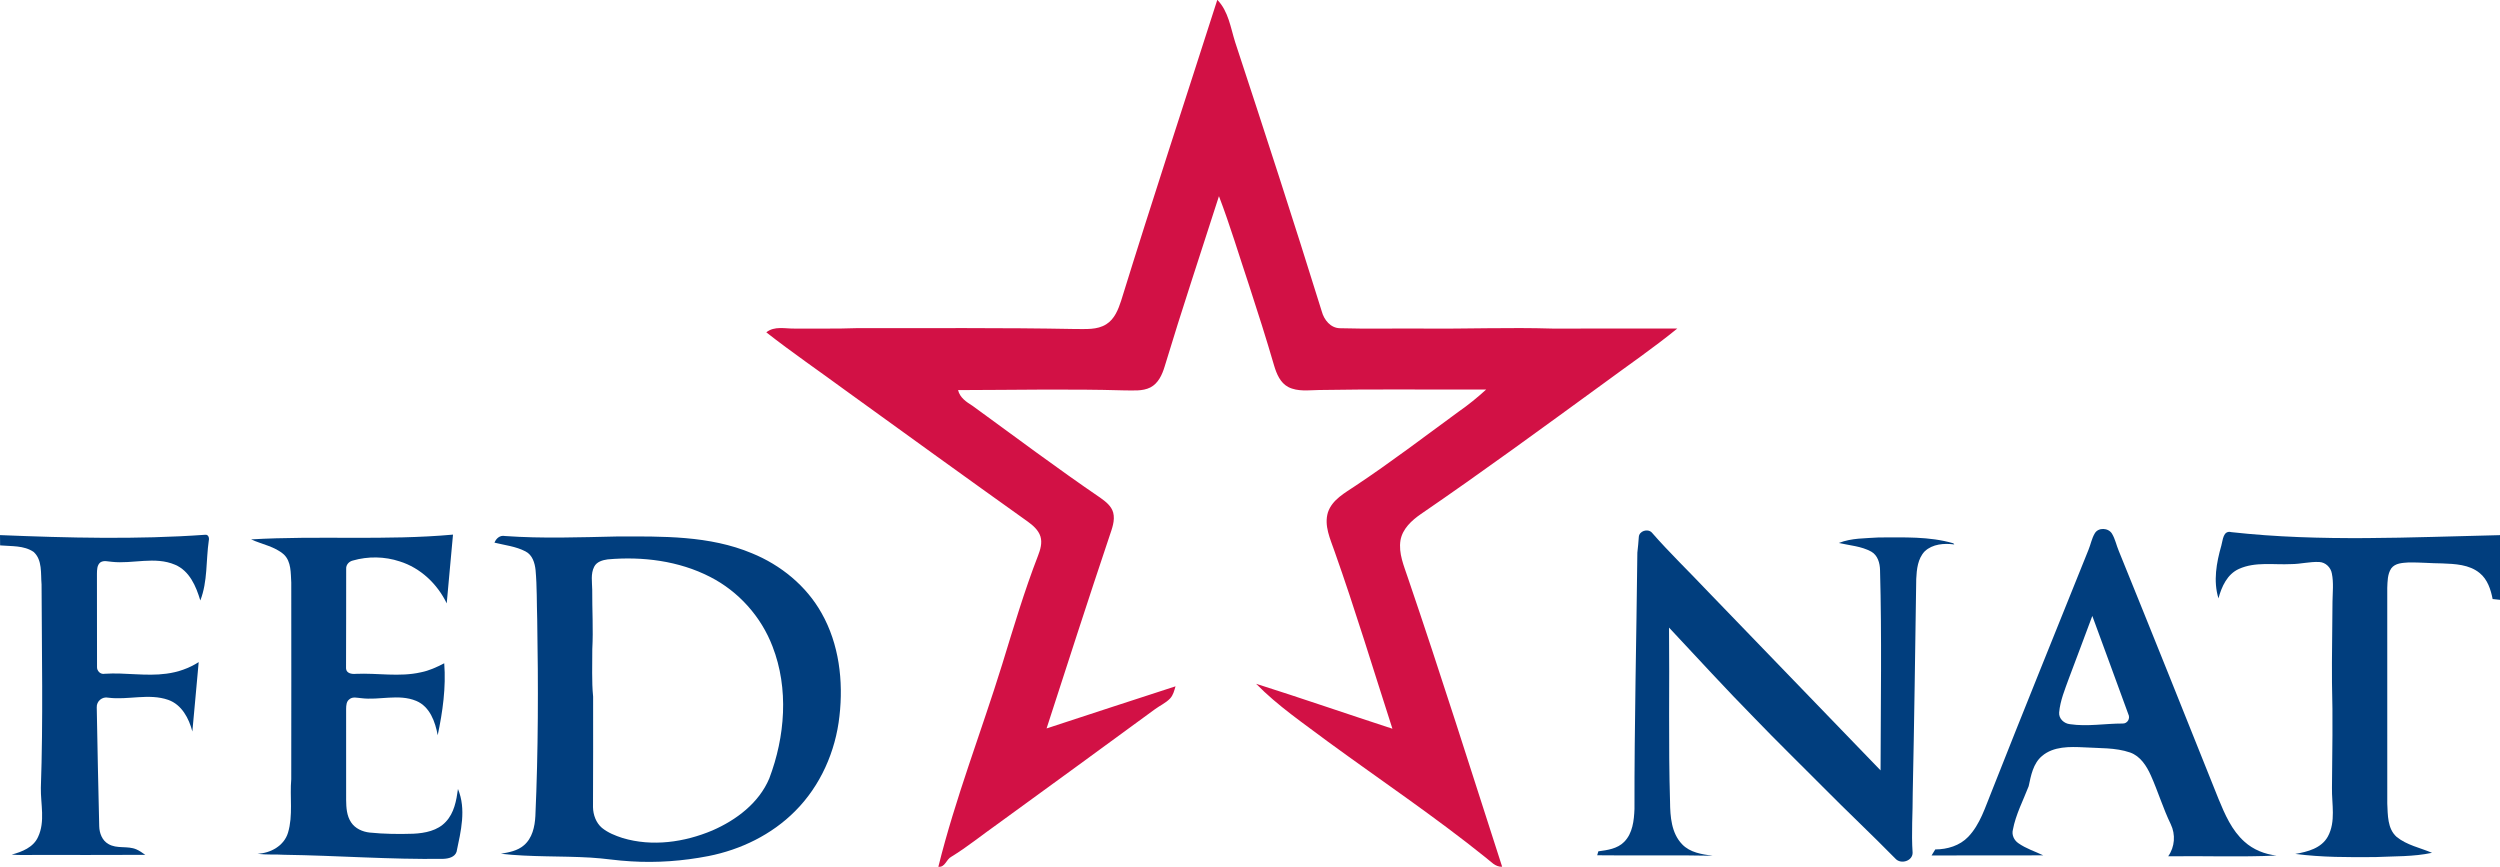
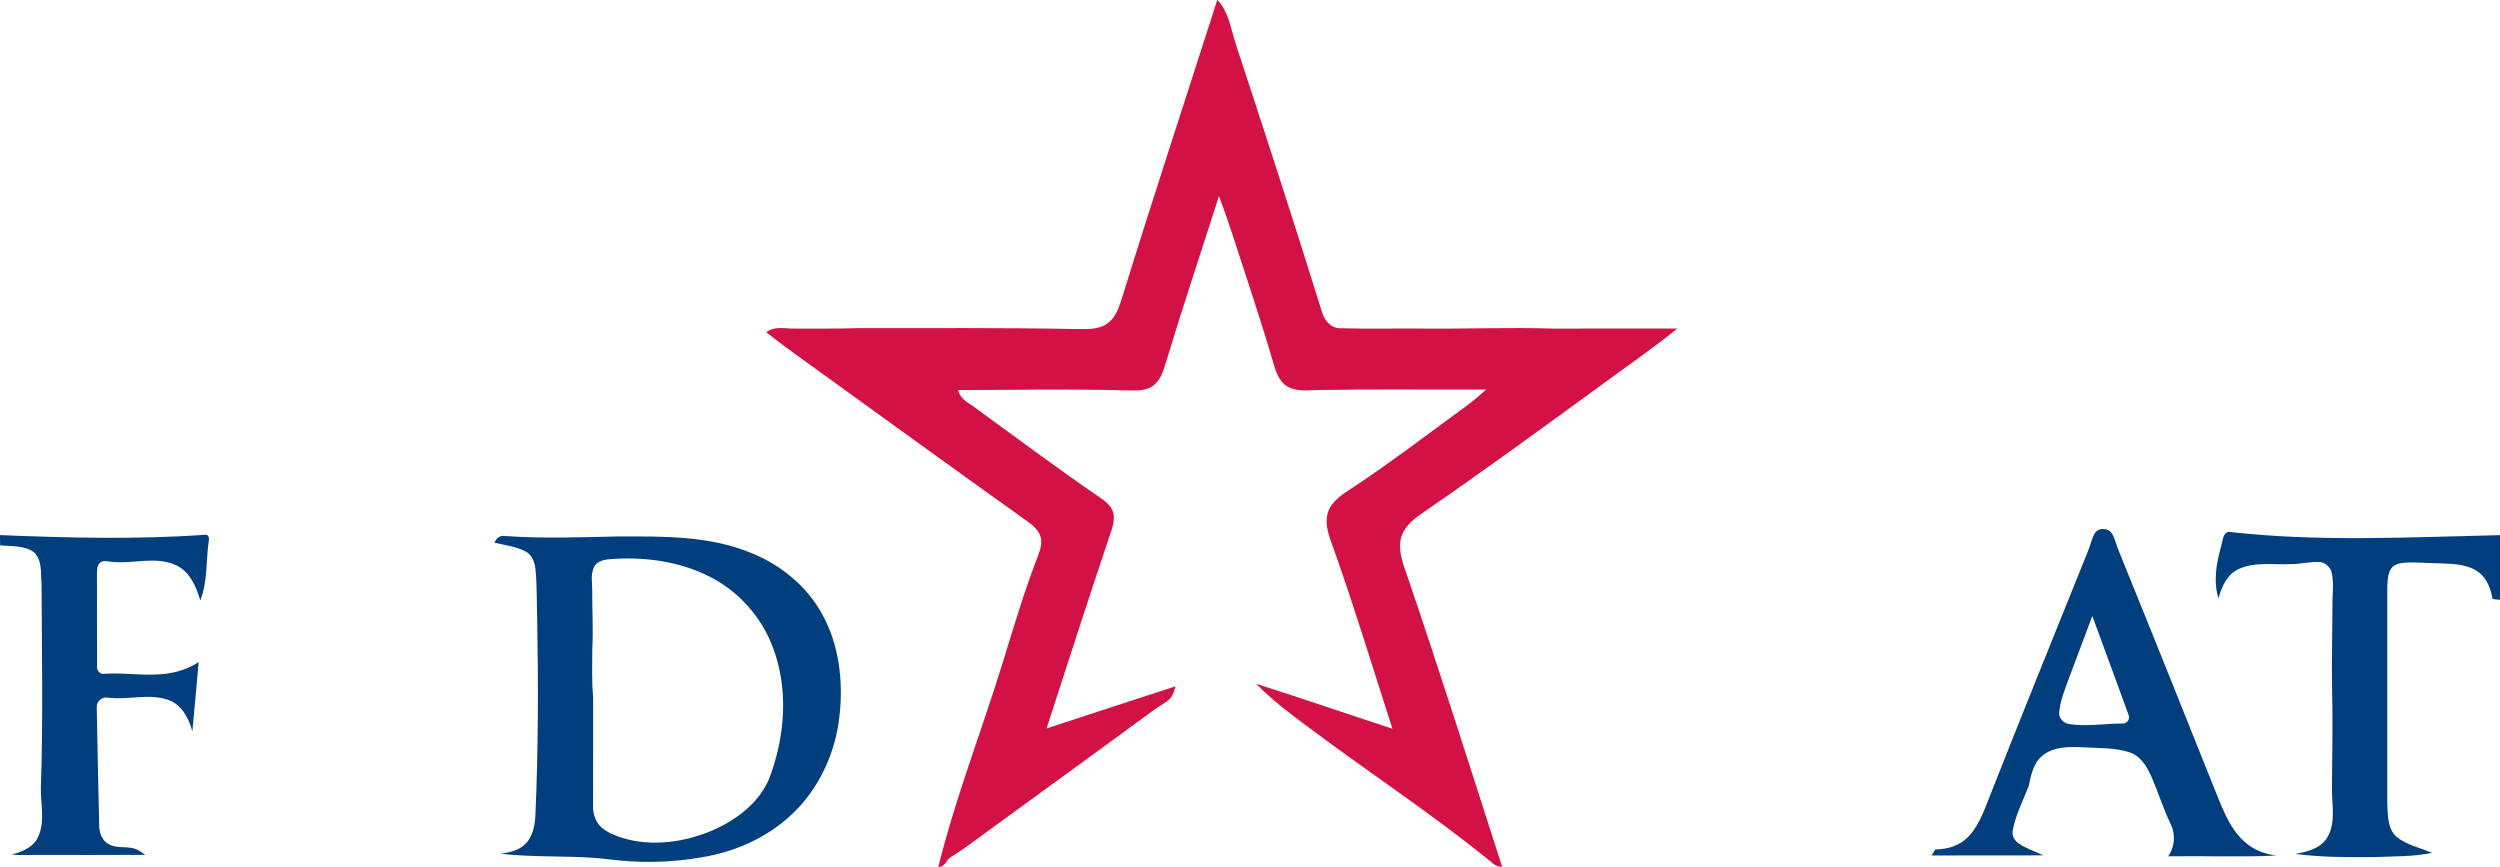
<svg xmlns="http://www.w3.org/2000/svg" xmlns:ns1="http://sodipodi.sourceforge.net/DTD/sodipodi-0.dtd" xmlns:ns2="http://www.inkscape.org/namespaces/inkscape" width="1424.77pt" height="494.017pt" viewBox="0 0 1424.77 494.017" version="1.1" id="svg18" ns1:docname="0001069996.svg">
  <defs id="defs22" />
  <ns1:namedview id="namedview20" pagecolor="#ffffff" bordercolor="#000000" borderopacity="0.25" ns2:showpageshadow="2" ns2:pageopacity="0.0" ns2:pagecheckerboard="0" ns2:deskcolor="#d1d1d1" ns2:document-units="pt" showgrid="false" />
  <g id="#d21145ff" transform="translate(-0.23)">
    <path fill="#d21145" opacity="1" d="m 693.95,0 h 0.13 c 6.24,6.48 7.47,15.71 10.05,23.94 16.8,51.05 33.43,102.15 49.37,153.47 1.29,4.87 5.05,9.63 10.5,9.65 15.65,0.46 31.35,0.06 47.02,0.19 24.68,0.25 49.36,-0.75 74.04,0.01 23.69,-0.03 47.38,0.02 71.08,-0.03 -13.66,11.12 -28.2,21.07 -42.36,31.53 -34.39,25.03 -68.7,50.19 -103.8,74.22 -5.23,3.61 -10.44,8.38 -11.6,14.93 -1.21,7.48 2,14.64 4.29,21.59 18.61,54.59 35.95,109.59 53.65,164.47 -3.92,0.21 -6.44,-3.03 -9.27,-5.16 -28.98,-23.32 -59.88,-44.09 -89.89,-66.03 -14.04,-10.57 -28.73,-20.47 -41.07,-33.09 25.99,8.25 51.77,17.17 77.69,25.62 -10.9,-33.75 -21.15,-67.72 -33,-101.15 -2.43,-7.03 -6.05,-14.58 -3.76,-22.14 2.46,-7.36 9.78,-11.13 15.79,-15.22 20.09,-13.35 39.27,-27.99 58.74,-42.22 5.5,-3.82 10.69,-8.05 15.64,-12.57 -31.72,0.12 -63.45,-0.32 -95.16,0.26 -5.87,0.07 -12.16,1.08 -17.61,-1.7 -4.56,-2.39 -6.65,-7.49 -8.05,-12.16 -4.46,-15.31 -9.29,-30.5 -14.24,-45.65 -5.7,-17 -10.81,-34.21 -17.21,-50.97 -10.35,32.38 -21.15,64.62 -30.97,97.17 -1.4,4.62 -3.61,9.51 -8.1,11.84 -4.61,2.31 -9.92,1.65 -14.9,1.69 -31.56,-0.92 -63.13,-0.21 -94.71,-0.17 1.03,4.38 4.82,6.8 8.35,9.04 24.15,17.56 48.05,35.49 72.73,52.33 3.02,2.16 6.28,4.65 7.32,8.41 1.19,4.59 -0.69,9.18 -2.12,13.49 -12.23,36.42 -24,73 -35.84,109.55 24.49,-8.01 48.96,-16.08 73.49,-24 -0.73,2.42 -1.31,5.05 -3.11,6.94 -2.49,2.62 -5.89,4.07 -8.75,6.21 -29.8,21.9 -59.74,43.6 -89.63,65.37 -8.78,6.19 -17.13,13 -26.3,18.62 -2.94,1.5 -3.47,6.13 -7.38,5.71 9.71,-39.2 24.47,-76.89 36.4,-115.42 6.39,-20.77 12.56,-41.65 20.42,-61.92 1.31,-3.43 2.48,-7.25 1.37,-10.89 -1.18,-3.72 -4.28,-6.35 -7.33,-8.56 -34.61,-24.67 -69.04,-49.59 -103.48,-74.48 -15.13,-11.13 -30.65,-21.73 -45.43,-33.32 4.62,-3.73 10.67,-2.05 16.07,-2.14 12,-0.08 23.99,0.19 35.98,-0.26 41.33,0.09 82.67,-0.29 123.99,0.51 5.94,-0.06 12.45,0.63 17.72,-2.72 4.72,-2.95 6.82,-8.42 8.48,-13.47 C 656.91,114.04 675.67,57.1 693.95,0 Z" id="path2" />
  </g>
  <g id="#013e7eff" transform="translate(-0.23)">
-     <path fill="#013e7e" opacity="1" d="m 934.2,306.03 c 0.2,-3.42 5.01,-4.93 7.36,-2.59 10.09,11.56 21.2,22.21 31.73,33.38 32.93,34.04 65.79,68.15 98.69,102.23 0.07,-38.04 0.74,-76.08 -0.3,-114.11 -0.07,-4 -1.3,-8.46 -5.01,-10.57 -5.67,-3.11 -12.28,-3.5 -18.47,-4.92 7.2,-2.87 15.14,-2.62 22.75,-3.15 14.18,0.01 28.74,-0.69 42.5,3.33 0.14,0.16 0.41,0.49 0.55,0.66 -5.77,-0.78 -12.41,-0.28 -16.85,3.91 -3.98,4.17 -4.57,10.25 -4.84,15.73 -0.6,40.69 -1.13,81.38 -2,122.07 0.05,11.33 -0.85,22.66 -0.07,33.97 0.03,4.75 -6.67,6.76 -9.72,3.46 -13.69,-13.95 -27.96,-27.33 -41.69,-41.23 -12.8,-12.9 -25.83,-25.57 -38.42,-38.66 -16.69,-16.94 -32.72,-34.52 -48.99,-51.87 0.35,33.11 -0.41,66.23 0.58,99.33 0.08,8.36 0.75,17.79 6.87,24.15 4.5,4.74 11.27,5.75 17.45,6.55 -21.94,-0.5 -43.9,0.02 -65.84,-0.27 0.16,-0.56 0.5,-1.69 0.66,-2.25 5.18,-0.69 10.85,-1.46 14.7,-5.37 4.87,-4.89 5.62,-12.19 5.89,-18.73 -0.08,-48.71 1.13,-97.41 1.64,-146.11 0.37,-2.97 0.59,-5.96 0.83,-8.94 z" id="path5" />
+     <path fill="#013e7e" opacity="1" d="m 934.2,306.03 z" id="path5" />
    <path fill="#013e7e" opacity="1" d="m 1194.05,303.98 c 2.03,-3.54 7.8,-3.23 9.82,0.18 1.85,3.05 2.5,6.63 3.9,9.9 19.12,47.04 37.98,94.19 56.84,141.34 3.61,8.75 7.52,17.84 14.73,24.27 5.03,4.57 11.58,7.19 18.31,7.91 -20.55,0.97 -41.18,0.13 -61.76,0.43 3.8,-5.35 4.3,-12.4 1.46,-18.3 -4.36,-8.99 -7.23,-18.59 -11.3,-27.7 -2.44,-5.44 -5.96,-11.06 -11.85,-13.15 -8.43,-2.89 -17.5,-2.37 -26.27,-2.94 -8.11,-0.39 -17.37,-0.66 -23.94,4.93 -5.06,4.27 -6.3,11.06 -7.6,17.2 -3.16,8.2 -7.38,16.13 -9.01,24.86 -0.75,2.91 0.67,5.94 3.09,7.61 4.34,3.08 9.48,4.69 14.25,6.96 -21.23,0.08 -42.46,-0.04 -63.68,0.06 0.69,-1.15 1.39,-2.3 2.12,-3.44 6.85,-0.02 13.94,-2.12 18.78,-7.19 6.82,-7.14 9.66,-16.87 13.33,-25.8 18.14,-46.01 36.75,-91.83 55.19,-137.73 1.29,-3.1 1.85,-6.49 3.59,-9.4 m -1.4,47.04 c -4.37,11.87 -8.9,23.67 -13.32,35.52 -2.28,6.36 -4.99,12.72 -5.58,19.52 -0.27,3.54 2.8,6.32 6.15,6.66 9.95,1.48 19.99,-0.39 29.99,-0.37 2.79,0.13 4.55,-2.91 3.27,-5.36 -6.76,-18.67 -13.7,-37.3 -20.51,-55.97 z" id="path7" />
    <path fill="#013e7e" opacity="1" d="m 1266.18,310.97 c 0.92,-3.15 0.95,-8.9 5.79,-7.69 50.84,5.64 102.03,2.83 153.03,1.7 v 36.87 c -1.43,-0.17 -2.81,-0.31 -4.2,-0.46 -1.06,-5.45 -2.91,-11.17 -7.37,-14.8 -5.94,-4.9 -14.07,-5.21 -21.4,-5.5 -6.35,-0.05 -12.69,-0.64 -19.04,-0.55 -3.48,0.25 -7.71,0.31 -9.98,3.41 -2.15,3.25 -2.1,7.34 -2.26,11.09 0.01,40.98 -0.02,81.96 0.01,122.95 0.33,6.48 0.04,14.21 5.31,18.94 5.82,4.74 13.42,6.21 20.2,9.09 -10.6,2.28 -21.53,1.91 -32.3,2.43 -15.22,0.13 -30.52,0.17 -45.64,-1.8 6.97,-1.19 14.92,-3.22 18.58,-9.94 4.62,-8.51 2.17,-18.49 2.33,-27.68 0.16,-20.02 0.56,-40.04 0.01,-60.04 -0.15,-15.34 0.26,-30.66 0.29,-45.99 0.07,-5.39 0.73,-10.88 -0.37,-16.21 -0.61,-3.44 -3.6,-6.34 -7.14,-6.5 -5.38,-0.28 -10.66,1.19 -16.03,1.19 -9.91,0.51 -20.43,-1.48 -29.77,2.74 -6.7,3.01 -9.87,10.12 -11.68,16.8 -3.03,-9.92 -1.14,-20.33 1.63,-30.05 z" id="path9" />
    <path fill="#013e7e" opacity="1" d="m 0.23,304.96 c 38.91,1.58 77.93,2.58 116.8,-0.18 1.94,-0.32 2.56,1.71 2.2,3.24 -1.67,11.39 -0.58,23.27 -4.84,34.2 -2.39,-8.04 -6.12,-16.88 -14.39,-20.37 -11.48,-4.92 -24.04,-0.36 -35.97,-1.66 -2.22,-0.12 -4.72,-1.04 -6.71,0.4 -1.82,1.58 -1.8,4.21 -1.84,6.43 0.07,17.64 -0.03,35.28 0.05,52.92 -0.2,2.42 1.96,4.58 4.41,4.05 11.7,-0.79 23.44,1.55 35.11,-0.05 6.52,-0.83 12.87,-3.04 18.42,-6.59 -1.26,13.18 -2.33,26.37 -3.61,39.54 -1.93,-7.46 -6.04,-15.32 -13.75,-18.03 -11.06,-3.84 -22.84,0.21 -34.17,-1.24 -3.41,-0.76 -6.73,1.98 -6.57,5.49 0.44,22.59 0.82,45.18 1.41,67.76 0.09,3.91 1.64,8.12 5.21,10.13 4.86,2.94 10.92,0.86 16,3.08 1.82,0.78 3.41,1.98 5.04,3.11 -21.01,0.14 -42.01,0.02 -63.02,0.06 -4.38,-0.09 -8.77,0.23 -13.14,-0.21 5.89,-1.56 12.41,-4.11 15.06,-10.07 4.15,-8.8 1.43,-18.72 1.59,-28.02 1.34,-38.62 0.53,-77.27 0.4,-115.91 -0.55,-6.2 0.57,-13.85 -4.52,-18.49 -5.54,-3.8 -12.71,-3.15 -19.1,-3.73 -0.02,-1.96 -0.05,-3.91 -0.07,-5.86 z" id="path11" />
-     <path fill="#013e7e" opacity="1" d="m 143.33,307.4 c 38.32,-2.25 76.8,0.75 115.07,-2.72 -1.12,13.07 -2.48,26.11 -3.58,39.18 -5.35,-11.07 -14.93,-20.2 -26.77,-23.9 -8.59,-2.86 -18.06,-3 -26.75,-0.5 -2.15,0.51 -3.91,2.38 -3.78,4.68 -0.07,18.93 0.05,37.88 -0.08,56.81 0.15,2.83 3.31,3.32 5.56,3.08 12.37,-0.55 24.89,1.92 37.12,-0.88 4.69,-0.93 9.06,-2.94 13.28,-5.14 1.06,13.77 -0.87,27.56 -3.72,41.01 -1.39,-7.64 -4.47,-16.33 -12.23,-19.57 -10.06,-4.18 -21.04,-0.2 -31.47,-1.57 -2.19,-0.14 -4.75,-0.99 -6.62,0.64 -1.75,1.22 -1.83,3.54 -1.87,5.48 0.02,17.33 0.01,34.66 0.01,51.98 0.05,4.34 0.33,8.98 2.83,12.69 2.32,3.53 6.51,5.38 10.6,5.82 8.27,0.84 16.59,0.93 24.89,0.66 6.62,-0.33 13.85,-1.72 18.52,-6.84 4.73,-5.01 6,-12.07 6.89,-18.65 4.81,11.53 1.65,24.11 -0.79,35.78 -1,3.07 -4.64,3.91 -7.48,4.02 -30.31,0.45 -60.57,-1.89 -90.86,-2.31 -5.03,-0.34 -10.1,0.14 -15.11,-0.6 7.42,-0.26 15.16,-4.53 17.38,-11.97 2.96,-9.91 0.95,-20.39 1.85,-30.54 0.07,-37.33 0.03,-74.67 0.01,-112.01 -0.35,-5.44 0.07,-11.89 -4.19,-16 -5.27,-4.66 -12.49,-5.76 -18.71,-8.63 z" id="path13" />
    <path fill="#013e7e" opacity="1" d="m 282.03,309.26 c 1.01,-2.49 3.15,-4.35 5.99,-3.78 21.3,1.53 42.66,0.72 63.99,0.26 25.76,-0.05 52.54,-0.59 76.75,9.57 16.44,6.7 30.98,18.54 39.7,34.12 9.99,17.64 12.46,38.69 10.19,58.61 -2.2,20.19 -10.86,39.85 -25.32,54.27 -13.3,13.37 -30.95,21.94 -49.36,25.57 -14.48,2.81 -29.32,3.93 -44.04,3.01 -7.72,-0.36 -15.34,-1.71 -23.05,-2.13 -17.05,-1.01 -34.18,-0.25 -51.18,-2.2 4.58,-0.79 9.44,-1.65 13.07,-4.79 4.82,-4.05 6.26,-10.66 6.57,-16.66 1.67,-37.31 1.69,-74.67 1.05,-112 -0.31,-9.4 -0.09,-18.82 -0.93,-28.18 -0.42,-4.09 -1.8,-8.7 -5.74,-10.68 -5.48,-2.87 -11.76,-3.53 -17.69,-4.99 m 64.53,9.53 c -2.92,0.4 -6.28,1.34 -7.7,4.19 -2.07,4.04 -1.18,8.71 -1.12,13.06 -0.08,11.32 0.66,22.64 0.04,33.96 0.06,9 -0.41,18.03 0.47,27.01 -0.03,21.01 0.08,42.02 -0.07,63.03 0.1,4.36 1.7,8.84 5.07,11.74 3.42,2.79 7.62,4.46 11.79,5.81 16.84,5.05 35.2,2.44 51.18,-4.31 13.59,-5.92 26.52,-15.62 32.42,-29.63 9.04,-23.84 11.21,-51.16 1.85,-75.25 -6.47,-16.97 -19.35,-31.35 -35.53,-39.61 -17.86,-9.19 -38.57,-11.76 -58.4,-10 z" id="path15" />
  </g>
</svg>